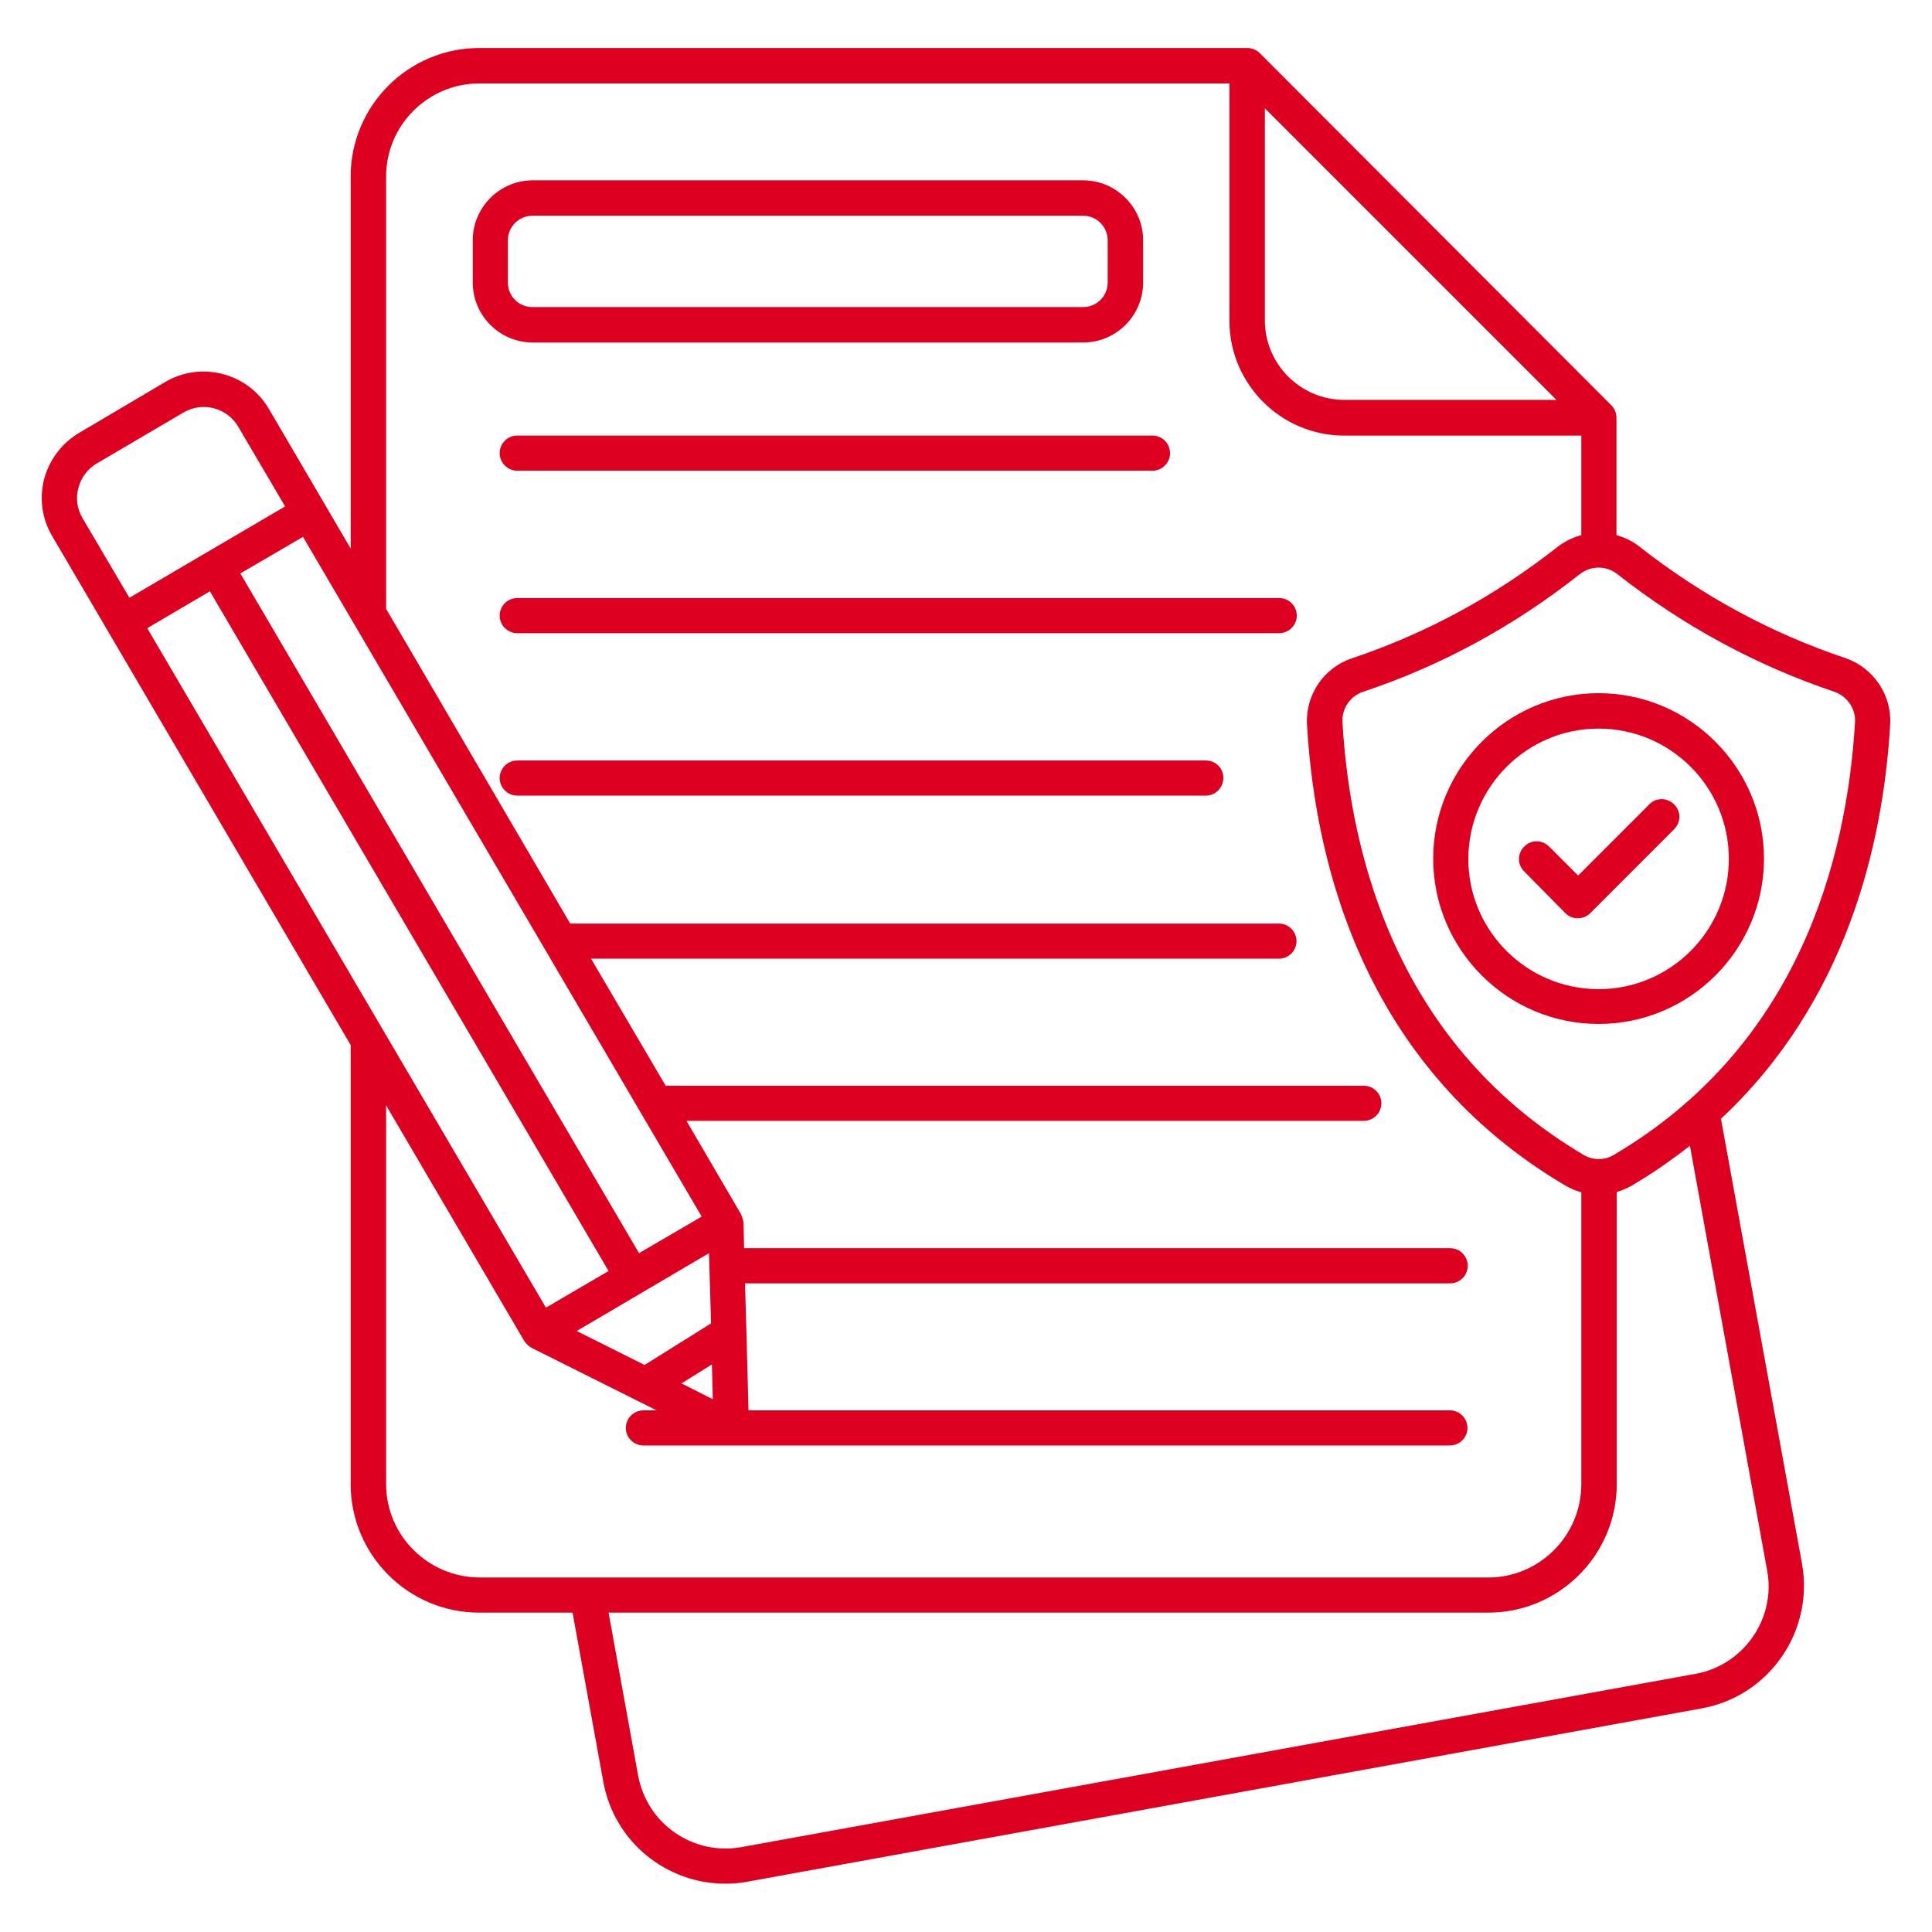
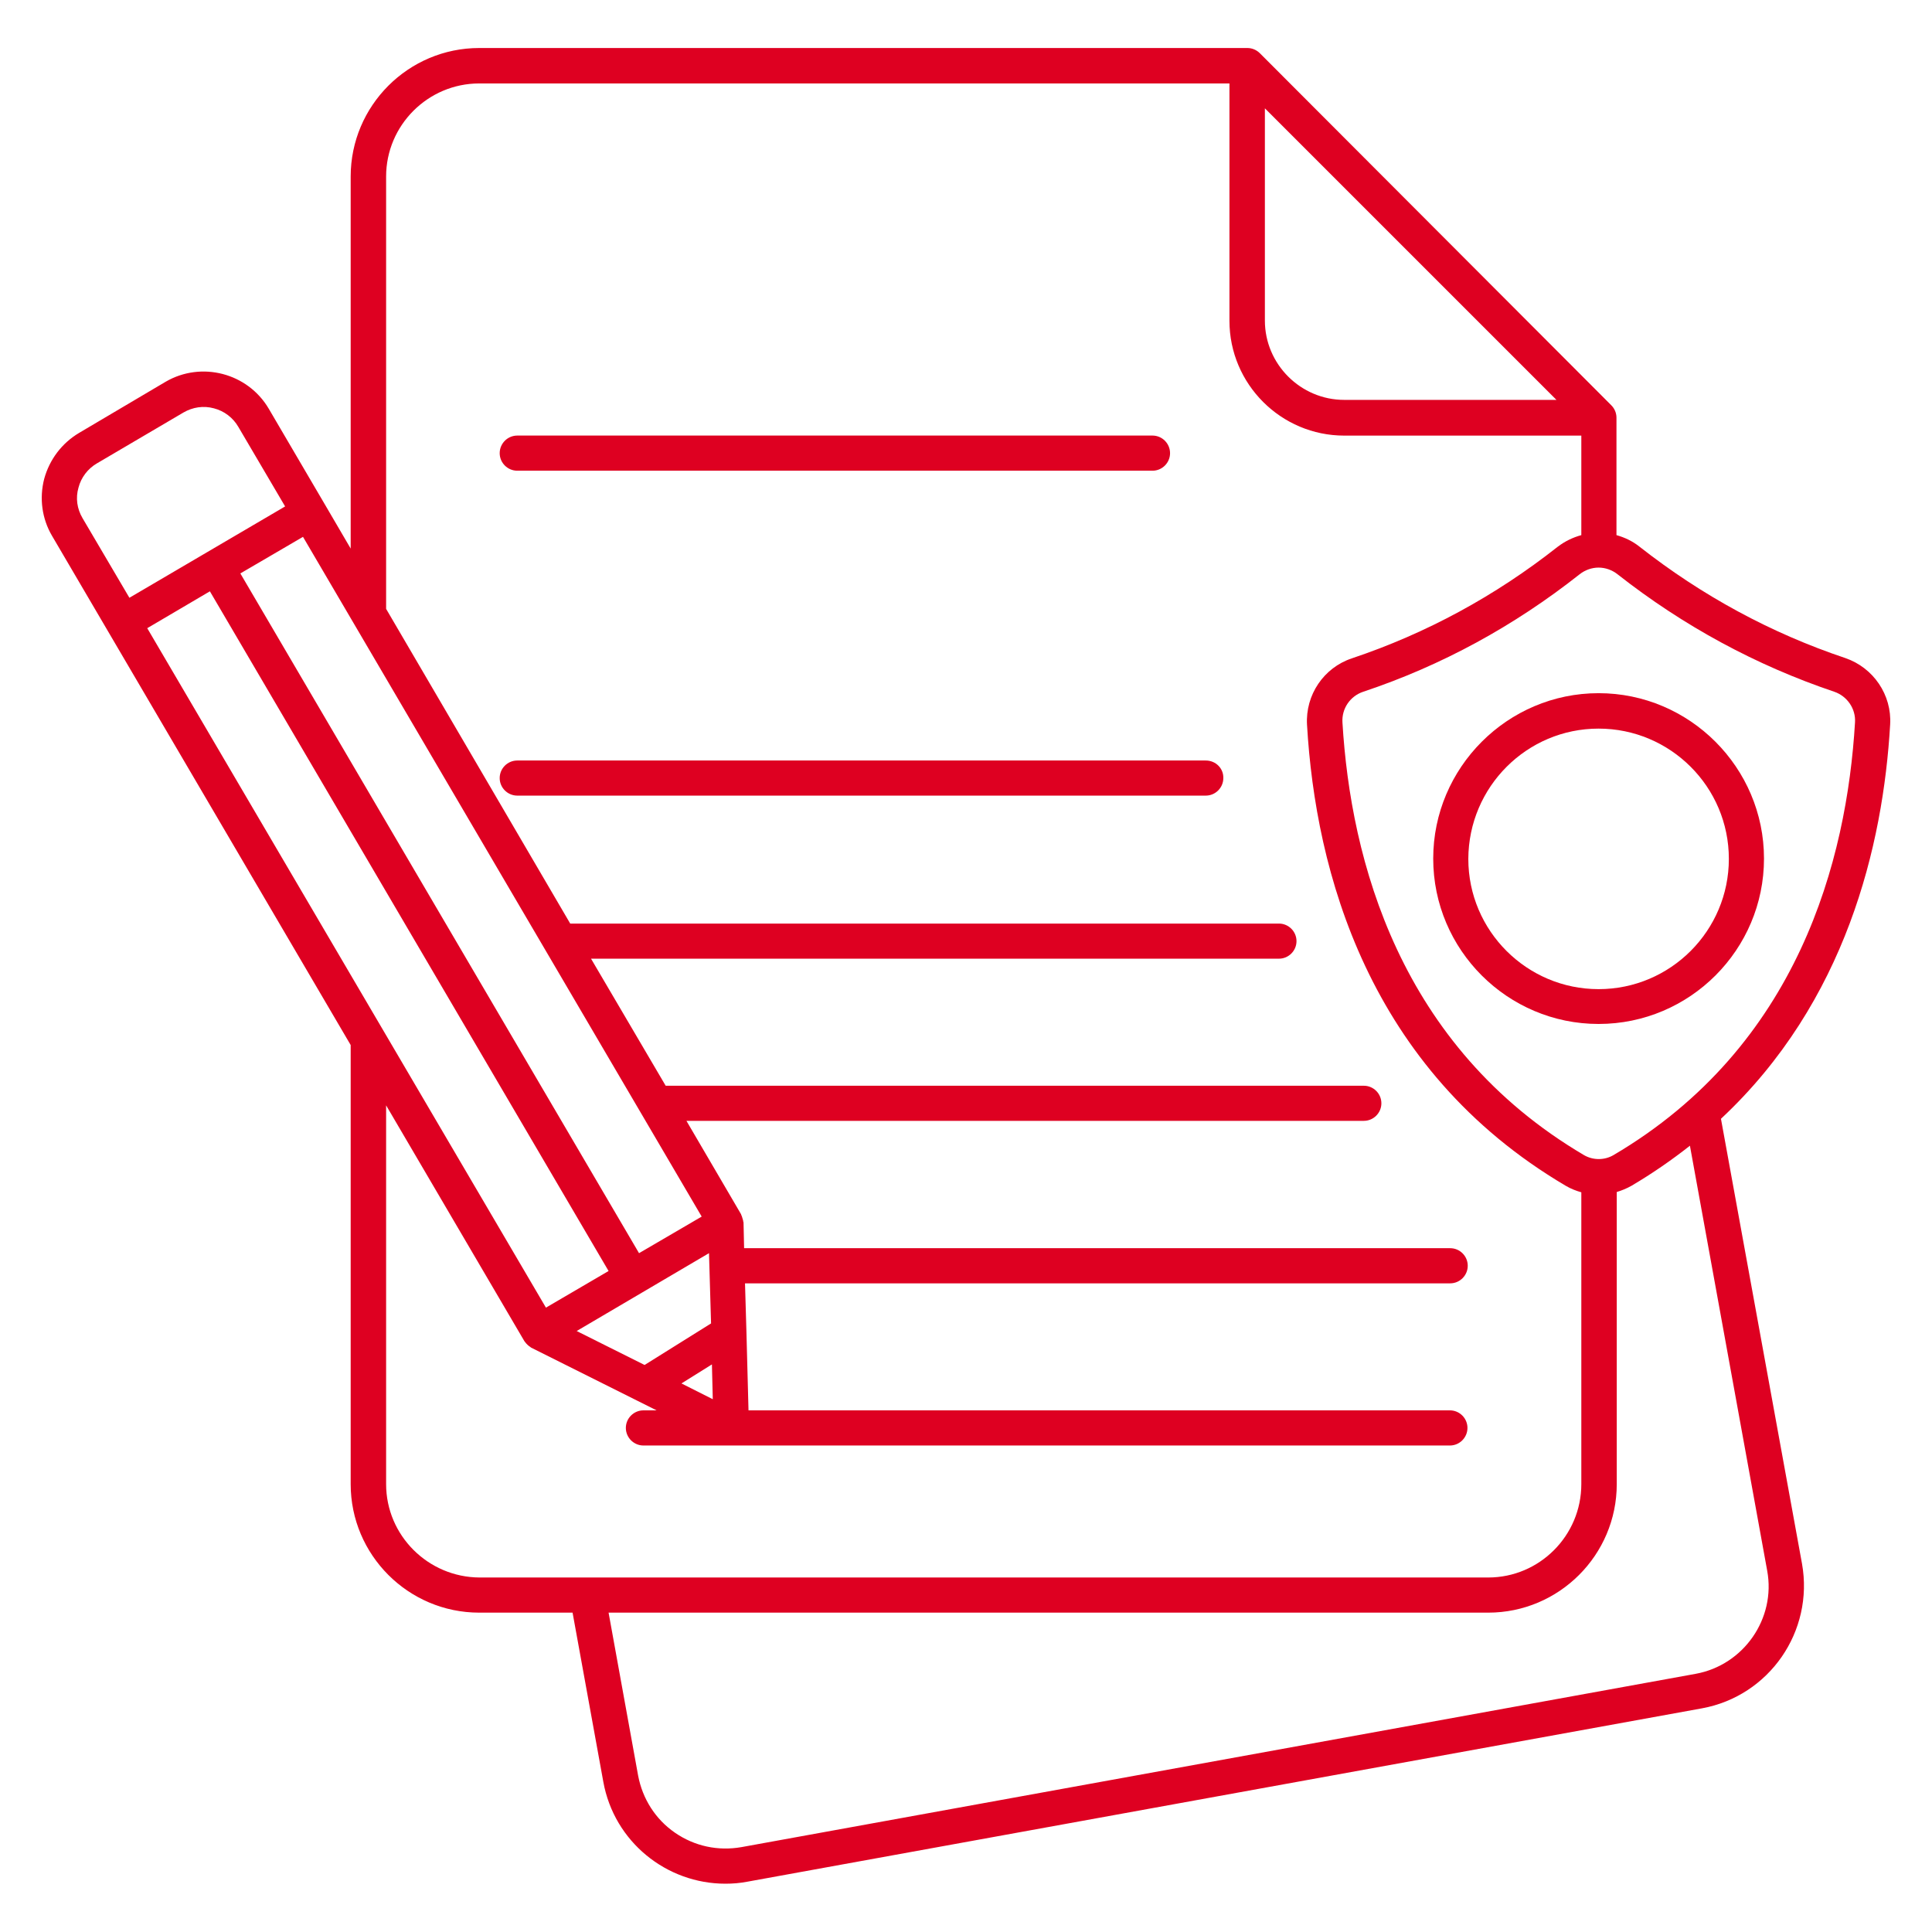
<svg xmlns="http://www.w3.org/2000/svg" width="47" height="47" viewBox="0 0 47 47" fill="none">
  <path d="M41.866 27.217C44.907 24.376 45.811 20.566 45.982 17.625C46.025 16.906 45.576 16.244 44.892 16.009C43.084 15.403 41.403 14.492 39.879 13.295C39.708 13.16 39.523 13.075 39.324 13.018V10.169V10.162C39.324 10.041 39.274 9.934 39.195 9.856L30.65 1.296C30.572 1.218 30.465 1.168 30.344 1.168H30.337H11.658C9.934 1.168 8.531 2.571 8.531 4.294V13.345L7.89 12.249L6.537 9.941C6.025 9.073 4.9 8.781 4.031 9.286L1.923 10.532C1.503 10.782 1.204 11.18 1.075 11.65C0.954 12.12 1.019 12.619 1.268 13.039L2.621 15.346L8.531 25.423V36.105C8.531 37.828 9.934 39.231 11.658 39.231H13.929L14.677 43.347C14.941 44.807 16.215 45.825 17.646 45.825C17.825 45.825 18.003 45.811 18.188 45.775L41.403 41.559C43.041 41.26 44.13 39.687 43.838 38.042L41.866 27.217ZM44.622 16.828C44.935 16.934 45.149 17.241 45.127 17.575C44.928 20.915 43.753 25.451 39.252 28.1C39.032 28.229 38.754 28.229 38.533 28.1C34.04 25.451 32.857 20.915 32.658 17.575C32.637 17.241 32.843 16.934 33.164 16.828C35.065 16.194 36.831 15.232 38.426 13.972C38.562 13.865 38.725 13.808 38.889 13.808C39.053 13.808 39.217 13.865 39.352 13.972C40.947 15.225 42.72 16.187 44.622 16.828ZM30.771 2.635L37.864 9.728H32.701C31.64 9.728 30.771 8.859 30.771 7.798V2.635ZM17.07 29.596L15.546 30.486L5.847 13.95L7.371 13.06L17.07 29.596ZM17.319 33.192L17.34 34.039L16.578 33.655L17.319 33.192ZM17.248 30.486L17.298 32.195L15.681 33.206L14.029 32.38L17.248 30.486ZM3.582 15.282L5.106 14.385L14.805 30.92L13.281 31.811L3.582 15.282ZM1.909 11.864C1.973 11.615 2.137 11.401 2.357 11.273L4.465 10.034C4.686 9.906 4.949 9.863 5.206 9.934C5.455 9.998 5.669 10.162 5.797 10.383L6.936 12.32L5.042 13.431L3.148 14.542L2.008 12.605C1.873 12.377 1.837 12.113 1.909 11.864ZM9.393 36.105V26.89L12.754 32.622C12.761 32.637 12.768 32.637 12.776 32.651C12.79 32.672 12.811 32.694 12.833 32.715C12.854 32.736 12.875 32.751 12.897 32.765C12.911 32.772 12.918 32.786 12.925 32.786L15.503 34.075L15.973 34.31H15.653C15.418 34.31 15.225 34.502 15.225 34.737C15.225 34.972 15.418 35.165 15.653 35.165H35.272C35.507 35.165 35.699 34.972 35.699 34.737C35.699 34.502 35.507 34.31 35.272 34.31H18.209L18.159 32.416L18.124 31.22H35.279C35.514 31.22 35.706 31.027 35.706 30.792C35.706 30.557 35.514 30.365 35.279 30.365H18.102L18.088 29.738C18.088 29.731 18.081 29.724 18.081 29.717C18.081 29.688 18.067 29.66 18.06 29.631C18.052 29.603 18.045 29.575 18.031 29.553C18.031 29.546 18.031 29.539 18.024 29.532L16.699 27.267H33.178C33.413 27.267 33.605 27.075 33.605 26.84C33.605 26.605 33.413 26.413 33.178 26.413H16.194L14.378 23.322H31.113C31.348 23.322 31.54 23.13 31.54 22.895C31.54 22.66 31.348 22.468 31.113 22.468H13.872L9.393 14.812V4.294C9.393 3.048 10.411 2.03 11.658 2.03H29.909V7.805C29.909 9.343 31.163 10.597 32.701 10.597H38.469V13.018C38.262 13.075 38.07 13.167 37.892 13.303C36.375 14.499 34.695 15.41 32.886 16.016C32.202 16.244 31.754 16.906 31.796 17.632C32.003 21.179 33.27 26.007 38.092 28.848C38.213 28.919 38.341 28.969 38.469 29.005V36.105C38.469 37.358 37.451 38.376 36.204 38.376H14.292H11.665C10.411 38.369 9.393 37.351 9.393 36.105ZM41.253 40.719L18.038 44.935C17.468 45.035 16.899 44.914 16.422 44.586C15.945 44.258 15.631 43.76 15.524 43.197L14.805 39.231H36.204C37.928 39.231 39.331 37.828 39.331 36.105V28.998C39.452 28.962 39.573 28.912 39.687 28.848C40.206 28.542 40.676 28.214 41.111 27.872L42.991 38.212C43.205 39.373 42.421 40.505 41.253 40.719Z" fill="#DE0021" />
-   <path d="M26.349 8.332C27.153 8.332 27.809 7.677 27.809 6.872V5.847C27.809 5.042 27.153 4.387 26.349 4.387H12.961C12.156 4.387 11.501 5.042 11.501 5.847V6.872C11.501 7.677 12.156 8.332 12.961 8.332H26.349ZM12.355 6.872V5.847C12.355 5.512 12.626 5.248 12.954 5.248H26.349C26.683 5.248 26.947 5.519 26.947 5.847V6.872C26.947 7.207 26.676 7.47 26.349 7.47H12.961C12.626 7.477 12.355 7.207 12.355 6.872Z" fill="#DE0021" />
  <path d="M12.156 11.024C12.156 11.259 12.348 11.451 12.584 11.451H28.037C28.272 11.451 28.464 11.259 28.464 11.024C28.464 10.789 28.272 10.596 28.037 10.596H12.584C12.348 10.596 12.156 10.789 12.156 11.024Z" fill="#DE0021" />
-   <path d="M31.12 14.549H12.584C12.348 14.549 12.156 14.741 12.156 14.976C12.156 15.211 12.348 15.403 12.584 15.403H31.12C31.355 15.403 31.547 15.211 31.547 14.976C31.547 14.741 31.355 14.549 31.12 14.549Z" fill="#DE0021" />
  <path d="M29.333 18.501H12.584C12.348 18.501 12.156 18.693 12.156 18.928C12.156 19.163 12.348 19.355 12.584 19.355H29.333C29.568 19.355 29.76 19.163 29.76 18.928C29.767 18.693 29.575 18.501 29.333 18.501Z" fill="#DE0021" />
  <path d="M34.866 20.887C34.866 23.108 36.675 24.91 38.889 24.91C41.111 24.91 42.913 23.101 42.913 20.887C42.913 18.672 41.104 16.863 38.889 16.863C36.675 16.863 34.866 18.672 34.866 20.887ZM38.889 17.725C40.634 17.725 42.058 19.142 42.058 20.894C42.058 22.638 40.641 24.063 38.889 24.063C37.145 24.063 35.72 22.645 35.72 20.894C35.727 19.142 37.145 17.725 38.889 17.725Z" fill="#DE0021" />
-   <path d="M38.077 22.211C38.163 22.297 38.27 22.339 38.383 22.339C38.498 22.339 38.604 22.297 38.69 22.211L40.726 20.174C40.897 20.003 40.897 19.733 40.726 19.569C40.556 19.398 40.285 19.398 40.121 19.569L38.391 21.3L37.686 20.595C37.515 20.424 37.244 20.424 37.08 20.595C36.909 20.765 36.909 21.036 37.08 21.2L38.077 22.211Z" fill="#DE0021" />
</svg>